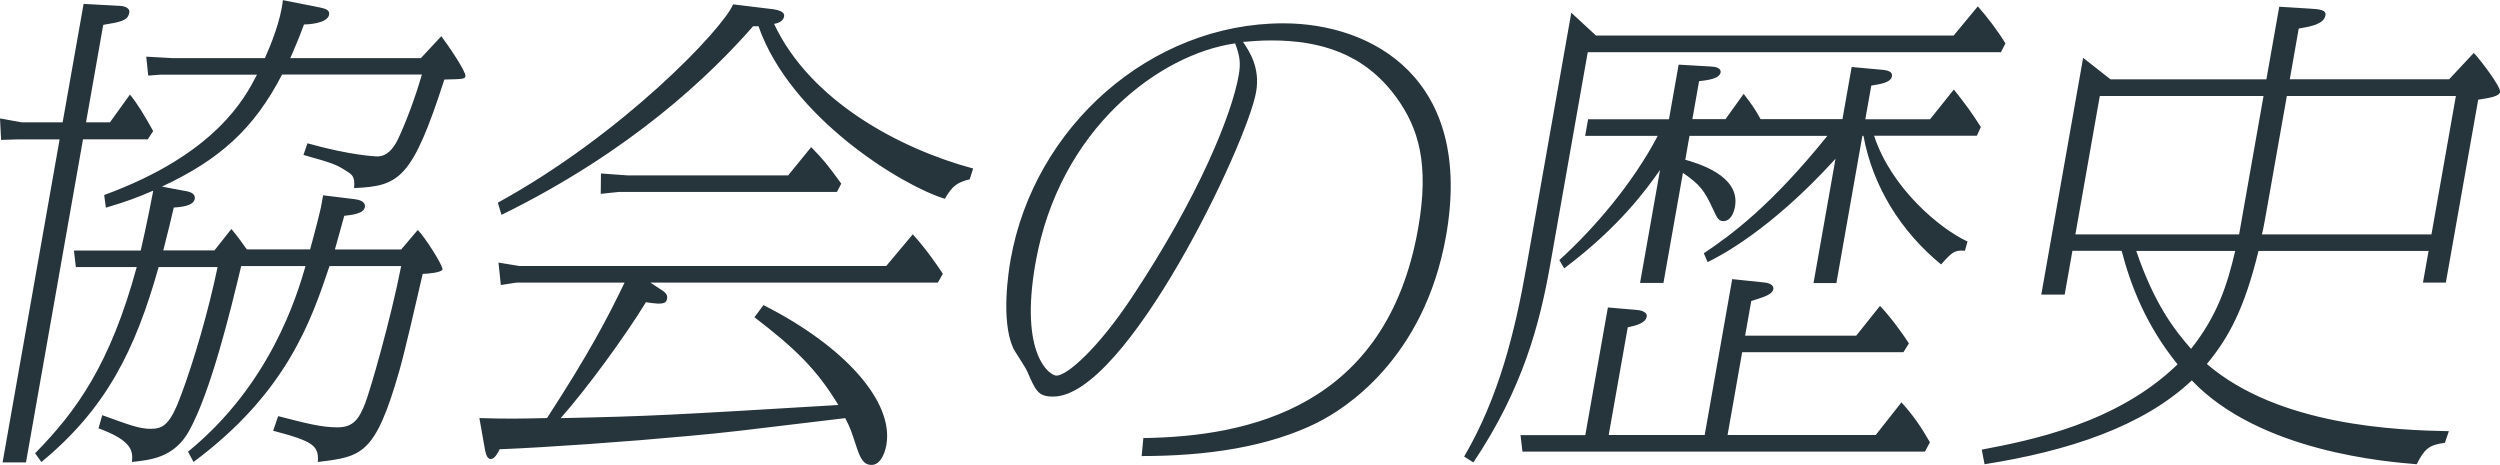
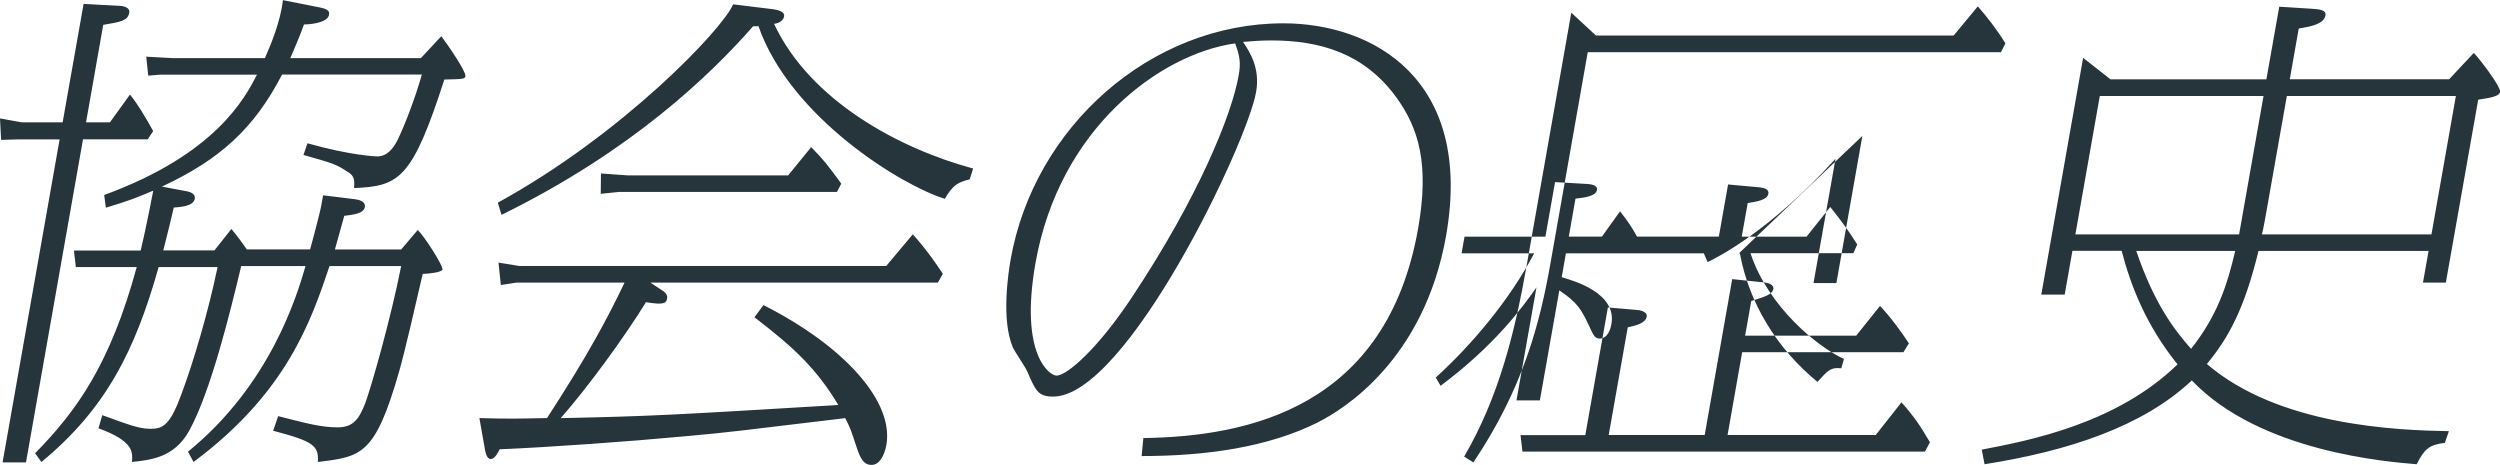
<svg xmlns="http://www.w3.org/2000/svg" id="_レイヤー_2" viewBox="0 0 338.83 63">
  <defs>
    <style>.cls-1{fill:#26343c;fill-rule:evenodd;stroke-width:0px;}</style>
  </defs>
  <g id="_レイヤー_1-2">
-     <path class="cls-1" d="M335.87,13.54l-4.38,24.76h-3.1l.76-4.29h-23.05c-1.89,7.73-3.98,11.69-7,15.32,9.74,8.39,25.75,8.98,32.8,9.11l-.54,1.58c-2.16.26-2.79.86-3.82,2.9-3.9-.33-21.24-1.65-30.48-11.36-6.66,6.27-16.75,9.57-28.09,11.36l-.38-1.98c6.63-1.26,18.33-3.57,26.54-11.56-4.28-5.28-6.36-10.7-7.58-15.39h-6.67l-1.05,5.94h-3.17l5.67-32.09,3.71,2.91h21.13l1.74-9.84,4.18.26c1.38.07,2.21.2,2.08.92-.21,1.19-2.05,1.52-3.62,1.78l-1.21,6.87h21.6l3.34-3.57c1,1.06,3.67,4.62,3.56,5.28-.11.59-1.2.79-2.96,1.06ZM296.96,47.28c3.49-4.42,4.86-8.45,5.98-13.27h-13.41c2.48,7.26,5.18,10.7,7.43,13.27ZM284.59,13.01l-3.31,18.76h22.19l3.31-18.76h-22.19ZM309.94,13.01l-2.78,15.72c-.13.73-.44,2.51-.6,3.04h22.98l3.31-18.76h-22.92ZM215.19,7.07l-5.06,28.66c-1.43,8.12-3.71,16.91-10.44,26.94l-1.25-.79c4.74-8.12,6.9-16.97,8.47-25.89l6.05-34.27,3.35,3.1h48.47l3.28-3.96c1.32,1.52,2.61,3.17,3.74,5.02l-.61,1.19h-56ZM178.73,57.19c-6.81,3.43-15.28,4.62-24,4.62l.23-2.44c14.3-.2,32.96-4.16,37.24-28.4,1.54-8.72.09-13.6-2.99-17.83-4.36-5.94-10.33-7.66-16.94-7.66-1.65,0-2.8.13-3.8.2.94,1.39,2.34,3.57,1.77,6.8-1.25,7.07-17.59,41.27-27.5,41.27-2.05,0-2.37-.79-3.5-3.37-.23-.59-1.7-2.71-1.94-3.24-1.65-3.76-.62-10.3-.33-11.95,3.18-18.03,19-32.03,36.96-32.03,12.09,0,25.81,7.53,22.06,28.79-2.99,16.91-14.01,23.58-17.27,25.23ZM167.39,5.88c-10.16,1.45-23.82,11.49-27.05,29.78-2.19,12.42,1.93,15.25,2.85,15.25,1.45,0,5.68-3.76,10.19-10.57,9.17-13.8,13.58-24.9,14.5-30.11.29-1.65.19-2.57-.48-4.36ZM131.43,24.3c-1.59.4-2.32.79-3.37,2.64-5.71-1.72-20.91-10.96-25.26-23.38h-.73c-5.79,6.6-16.46,16.9-34.1,25.56l-.5-1.65C84.44,18.16,97.99,3.9,99.36.59l5.43.66c.32.07,1.62.2,1.48.99-.1.59-.76.92-1.36.99,4.89,10.43,16.96,16.91,26.98,19.61l-.46,1.45ZM81.42,26.28l.03-2.77,3.58.26h21.79l3.12-3.83c1.62,1.65,2.22,2.38,4.08,4.95l-.59,1.12h-29.52l-2.49.26ZM74.14,56.66c5.62-8.65,8.2-13.54,10.51-18.36h-14.66l-2.11.33-.32-3.04,2.82.46h49.73l3.6-4.29c1.88,2.05,3.61,4.62,4.07,5.35l-.67,1.19h-38.96l1.6,1.06c.24.13.76.53.67,1.06-.09.53-.26.73-1.25.73-.26,0-1.36-.13-1.62-.2-2.79,4.56-7.93,11.62-11.56,15.72,12.26-.26,14.66-.4,37.63-1.78-2.91-4.82-5.84-7.66-11.37-11.89l1.22-1.65c10.97,5.55,17.7,13.07,16.66,18.95-.26,1.45-.94,2.71-2,2.71s-1.51-.79-2.07-2.51c-.69-2.05-.72-2.31-1.5-3.83-14.84,1.78-15.72,1.92-21.5,2.44-7.79.73-18.82,1.52-25.34,1.78-.3.59-.69,1.32-1.22,1.32-.59,0-.73-1.12-.77-1.26l-.76-4.29c3.81.13,5.87.07,9.18,0ZM60.23,10.76c-4.37,13.54-6.12,14.46-12.24,14.73.12-1.45-.15-1.78-1.04-2.31-1.42-.92-1.86-1.06-5.82-2.18l.54-1.58c5.85,1.65,9.26,1.78,9.46,1.78,1.32,0,2.17-1.06,2.77-2.25.94-1.98,2.25-5.28,3.28-8.85h-18.95c-3.82,7.4-8.51,11.56-16.29,15.19l3.51.66c.32.07,1.07.33.95.99-.19,1.06-2.11,1.12-2.85,1.19-.52,2.18-.58,2.51-1.42,5.81h6.93l2.3-2.91c1.03,1.26,1.35,1.72,2.09,2.77h8.58c.54-1.92,1.41-5.35,1.49-5.81l.27-1.52,4.33.53c.58.07,1.46.33,1.33,1.06-.16.93-1.77,1.06-2.79,1.19-.51,1.78-.71,2.51-1.27,4.56h8.98l2.25-2.64c.9.86,3.44,4.82,3.35,5.35-.07.4-2.02.6-2.68.6-.89,3.9-2.53,10.96-3.19,13.21-3.26,11.36-5.08,11.56-11.02,12.28.12-2.18-.5-2.77-6.06-4.23l.68-1.98c3.85.99,5.87,1.52,8.05,1.52s2.92-1.19,3.74-3.24c.75-1.98,3.47-11.42,4.88-18.62h-9.71c-2.51,7.46-5.81,17.17-18.43,26.55l-.75-1.39c11.18-9.11,14.76-21.13,15.93-25.16h-8.72c-1.5,6.27-4.13,17.04-7.05,22.32-2.04,3.7-5.32,3.96-7.75,4.23.11-1.39.17-2.84-4.54-4.56l.51-1.78c3.48,1.25,4.96,1.85,6.54,1.85,1.72,0,2.67-.53,4.21-4.75,1.64-4.42,3.6-11.03,4.88-17.17h-7.99c-3.2,11.36-7.16,19.22-15.89,26.42l-.85-1.19c5.64-5.74,10.19-12.08,13.77-25.23h-8.25l-.26-2.24h9.05c.79-3.37,1.58-7.46,1.7-8.12-2.35.99-3.35,1.39-6.42,2.31l-.23-1.72c15.18-5.55,19.11-13.21,20.71-16.31h-13.07l-1.67.13-.27-2.57,3.6.2h12.48c.77-1.72,2.14-5.02,2.44-7.86l4.66.92c.96.2,1.73.33,1.6,1.06-.21,1.19-2.94,1.32-3.4,1.32-.88,2.38-1.19,2.97-1.86,4.56h17.7l2.77-2.97c.91,1.19,3.38,4.82,3.27,5.41-.07.4-.33.4-2.85.46ZM17.61,12.81c1.03,1.26,2.05,2.97,3.15,4.95l-.73,1.12h-8.78L3.52,62.67H.35l7.73-43.78H2.54l-2.39.07-.15-2.91,2.94.53h5.55L11.33.53l4.84.26c.33,0,1.49.13,1.35.93-.2,1.12-1.21,1.25-3.53,1.65l-2.33,13.21h3.24l2.71-3.76ZM217.92,41.67l3.84.33c.2,0,1.56.13,1.42.92-.15.86-1.4,1.19-2.57,1.45l-2.58,14.59h13.01l3.73-21.13,4.41.46c1.1.13,1.2.66,1.17.86-.14.79-1.18,1.06-3,1.65l-.83,4.69h15.06l3.22-4.03c1.28,1.32,2.99,3.63,3.92,5.08l-.74,1.19h-21.86l-1.98,11.23h20.08l3.49-4.43c1.6,1.78,2.65,3.3,3.86,5.42l-.68,1.26h-54.55l-.26-2.24h8.78l3.06-17.3ZM252.41,18.42l-3.52,19.94h-3.1l2.98-16.84c-8.94,9.84-15.96,13.34-17.33,14l-.52-1.19c3.75-2.51,9.13-6.47,16.75-15.92h-18.69l-.57,3.24c1.57.46,7.49,2.11,6.74,6.34-.14.79-.55,1.98-1.61,1.98-.66,0-.89-.59-1.32-1.52-1.2-2.58-1.72-3.37-4.13-5.02l-2.64,14.92h-3.17l2.71-15.32c-1.85,2.64-5.52,7.73-12.99,13.34l-.66-1.12c4.8-4.36,9.97-10.43,13.34-16.84h-9.84l.4-2.25h10.96l1.31-7.4,4.44.26c1.24.07,1.28.59,1.25.79-.15.86-1.71,1.06-2.92,1.19l-.91,5.15h4.49l2.46-3.43c1.07,1.39,1.5,1.98,2.3,3.43h11.09l1.25-7.07,4.36.4c.45.07,1.22.2,1.1.86-.15.86-1.57,1.06-2.8,1.26l-.81,4.56h8.78l3.22-4.03c1.62,2.05,2.26,2.91,3.66,5.08l-.54,1.19h-13.93c2.36,7.2,9.05,12.68,12.66,14.33l-.35,1.26c-1.43-.13-1.75.2-3.23,1.85-5.48-4.49-9.28-10.63-10.52-17.43h-.13Z" />
+     <path class="cls-1" d="M335.87,13.54l-4.38,24.76h-3.1l.76-4.29h-23.05c-1.89,7.73-3.98,11.69-7,15.32,9.74,8.39,25.75,8.98,32.8,9.11l-.54,1.58c-2.16.26-2.79.86-3.82,2.9-3.9-.33-21.24-1.65-30.48-11.36-6.66,6.27-16.75,9.57-28.09,11.36l-.38-1.98c6.63-1.26,18.33-3.57,26.54-11.56-4.28-5.28-6.36-10.7-7.58-15.39h-6.67l-1.05,5.94h-3.17l5.67-32.09,3.71,2.91h21.13l1.74-9.84,4.18.26c1.38.07,2.21.2,2.08.92-.21,1.19-2.05,1.52-3.62,1.78l-1.21,6.87h21.6l3.34-3.57c1,1.06,3.67,4.62,3.56,5.28-.11.59-1.2.79-2.96,1.06ZM296.96,47.28c3.49-4.42,4.86-8.45,5.98-13.27h-13.41c2.48,7.26,5.18,10.7,7.43,13.27ZM284.59,13.01l-3.31,18.76h22.19l3.31-18.76h-22.19ZM309.94,13.01l-2.78,15.72c-.13.73-.44,2.51-.6,3.04h22.98l3.31-18.76h-22.92ZM215.19,7.07l-5.06,28.66c-1.43,8.12-3.71,16.91-10.44,26.94l-1.25-.79c4.74-8.12,6.9-16.97,8.47-25.89l6.05-34.27,3.35,3.1h48.47l3.28-3.96c1.32,1.52,2.61,3.17,3.74,5.02l-.61,1.19h-56ZM178.73,57.19c-6.81,3.43-15.28,4.62-24,4.62l.23-2.44c14.3-.2,32.96-4.16,37.24-28.4,1.54-8.72.09-13.6-2.99-17.83-4.36-5.94-10.33-7.66-16.94-7.66-1.65,0-2.8.13-3.8.2.94,1.39,2.34,3.57,1.77,6.8-1.25,7.07-17.59,41.27-27.5,41.27-2.05,0-2.37-.79-3.5-3.37-.23-.59-1.7-2.71-1.94-3.24-1.65-3.76-.62-10.3-.33-11.95,3.18-18.03,19-32.03,36.96-32.03,12.09,0,25.81,7.53,22.06,28.79-2.99,16.91-14.01,23.58-17.27,25.23ZM167.39,5.88c-10.16,1.45-23.82,11.49-27.05,29.78-2.19,12.42,1.93,15.25,2.85,15.25,1.45,0,5.68-3.76,10.19-10.57,9.17-13.8,13.58-24.9,14.5-30.11.29-1.65.19-2.57-.48-4.36ZM131.43,24.3c-1.59.4-2.32.79-3.37,2.64-5.71-1.72-20.91-10.96-25.26-23.38h-.73c-5.79,6.6-16.46,16.9-34.1,25.56l-.5-1.65C84.44,18.16,97.99,3.9,99.36.59l5.43.66c.32.07,1.62.2,1.48.99-.1.59-.76.92-1.36.99,4.89,10.43,16.96,16.91,26.98,19.61l-.46,1.45ZM81.42,26.28l.03-2.77,3.58.26h21.79l3.12-3.83c1.62,1.65,2.22,2.38,4.08,4.95l-.59,1.12h-29.52l-2.49.26ZM74.14,56.66c5.62-8.65,8.2-13.54,10.51-18.36h-14.66l-2.11.33-.32-3.04,2.82.46h49.73l3.6-4.29c1.88,2.05,3.61,4.62,4.07,5.35l-.67,1.19h-38.96l1.6,1.06c.24.13.76.53.67,1.06-.09.53-.26.73-1.25.73-.26,0-1.36-.13-1.62-.2-2.79,4.56-7.93,11.62-11.56,15.72,12.26-.26,14.66-.4,37.63-1.78-2.91-4.82-5.84-7.66-11.37-11.89l1.22-1.65c10.97,5.55,17.7,13.07,16.66,18.95-.26,1.45-.94,2.71-2,2.71s-1.51-.79-2.07-2.51c-.69-2.05-.72-2.31-1.5-3.83-14.84,1.78-15.72,1.92-21.5,2.44-7.79.73-18.82,1.52-25.34,1.78-.3.59-.69,1.32-1.22,1.32-.59,0-.73-1.12-.77-1.26l-.76-4.29c3.81.13,5.87.07,9.18,0ZM60.23,10.76c-4.37,13.54-6.12,14.46-12.24,14.73.12-1.45-.15-1.78-1.04-2.31-1.42-.92-1.86-1.06-5.82-2.18l.54-1.58c5.85,1.65,9.26,1.78,9.46,1.78,1.32,0,2.17-1.06,2.77-2.25.94-1.98,2.25-5.28,3.28-8.85h-18.95c-3.82,7.4-8.51,11.56-16.29,15.19l3.51.66c.32.07,1.07.33.95.99-.19,1.06-2.11,1.12-2.85,1.19-.52,2.18-.58,2.51-1.42,5.81h6.93l2.3-2.91c1.03,1.26,1.35,1.72,2.09,2.77h8.58c.54-1.92,1.41-5.35,1.49-5.81l.27-1.52,4.33.53c.58.07,1.46.33,1.33,1.06-.16.93-1.77,1.06-2.79,1.19-.51,1.78-.71,2.51-1.27,4.56h8.98l2.25-2.64c.9.86,3.44,4.82,3.35,5.35-.07.4-2.02.6-2.68.6-.89,3.9-2.53,10.96-3.19,13.21-3.26,11.36-5.08,11.56-11.02,12.28.12-2.18-.5-2.77-6.06-4.23l.68-1.98c3.85.99,5.87,1.52,8.05,1.52s2.92-1.19,3.74-3.24c.75-1.98,3.47-11.42,4.88-18.62h-9.71c-2.51,7.46-5.81,17.17-18.43,26.55l-.75-1.39c11.18-9.11,14.76-21.13,15.93-25.16h-8.72c-1.5,6.27-4.13,17.04-7.05,22.32-2.04,3.7-5.32,3.96-7.75,4.23.11-1.39.17-2.84-4.54-4.56l.51-1.78c3.48,1.25,4.96,1.85,6.54,1.85,1.72,0,2.67-.53,4.21-4.75,1.64-4.42,3.6-11.03,4.88-17.17h-7.99c-3.2,11.36-7.16,19.22-15.89,26.42l-.85-1.19c5.64-5.74,10.19-12.08,13.77-25.23h-8.25l-.26-2.24h9.05c.79-3.37,1.58-7.46,1.7-8.12-2.35.99-3.35,1.39-6.42,2.31l-.23-1.72c15.18-5.55,19.11-13.21,20.71-16.31h-13.07l-1.67.13-.27-2.57,3.6.2h12.48c.77-1.72,2.14-5.02,2.44-7.86l4.66.92c.96.2,1.73.33,1.6,1.06-.21,1.19-2.94,1.32-3.4,1.32-.88,2.38-1.19,2.97-1.86,4.56h17.7l2.77-2.97c.91,1.19,3.38,4.82,3.27,5.41-.07.4-.33.4-2.85.46ZM17.61,12.81c1.03,1.26,2.05,2.97,3.15,4.95l-.73,1.12h-8.78L3.52,62.67H.35l7.73-43.78H2.54l-2.39.07-.15-2.91,2.94.53h5.55L11.33.53l4.84.26c.33,0,1.49.13,1.35.93-.2,1.12-1.21,1.25-3.53,1.65l-2.33,13.21h3.24l2.71-3.76ZM217.92,41.67l3.84.33c.2,0,1.56.13,1.42.92-.15.86-1.4,1.19-2.57,1.45l-2.58,14.59h13.01l3.73-21.13,4.41.46c1.1.13,1.2.66,1.17.86-.14.79-1.18,1.06-3,1.65l-.83,4.69h15.06l3.22-4.03c1.28,1.32,2.99,3.63,3.92,5.08l-.74,1.19h-21.86l-1.98,11.23h20.08l3.49-4.43c1.6,1.78,2.65,3.3,3.86,5.42l-.68,1.26h-54.55l-.26-2.24h8.78l3.06-17.3ZM252.41,18.42l-3.52,19.94h-3.1l2.98-16.84c-8.94,9.84-15.96,13.34-17.33,14l-.52-1.19h-18.69l-.57,3.24c1.57.46,7.49,2.11,6.74,6.34-.14.79-.55,1.98-1.61,1.98-.66,0-.89-.59-1.32-1.52-1.2-2.58-1.72-3.37-4.13-5.02l-2.64,14.92h-3.17l2.71-15.32c-1.85,2.64-5.52,7.73-12.99,13.34l-.66-1.12c4.8-4.36,9.97-10.43,13.34-16.84h-9.84l.4-2.25h10.96l1.31-7.4,4.44.26c1.24.07,1.28.59,1.25.79-.15.86-1.71,1.06-2.92,1.19l-.91,5.15h4.49l2.46-3.43c1.07,1.39,1.5,1.98,2.3,3.43h11.09l1.25-7.07,4.36.4c.45.07,1.22.2,1.1.86-.15.86-1.57,1.06-2.8,1.26l-.81,4.56h8.78l3.22-4.03c1.62,2.05,2.26,2.91,3.66,5.08l-.54,1.19h-13.93c2.36,7.2,9.05,12.68,12.66,14.33l-.35,1.26c-1.43-.13-1.75.2-3.23,1.85-5.48-4.49-9.28-10.63-10.52-17.43h-.13Z" />
  </g>
</svg>